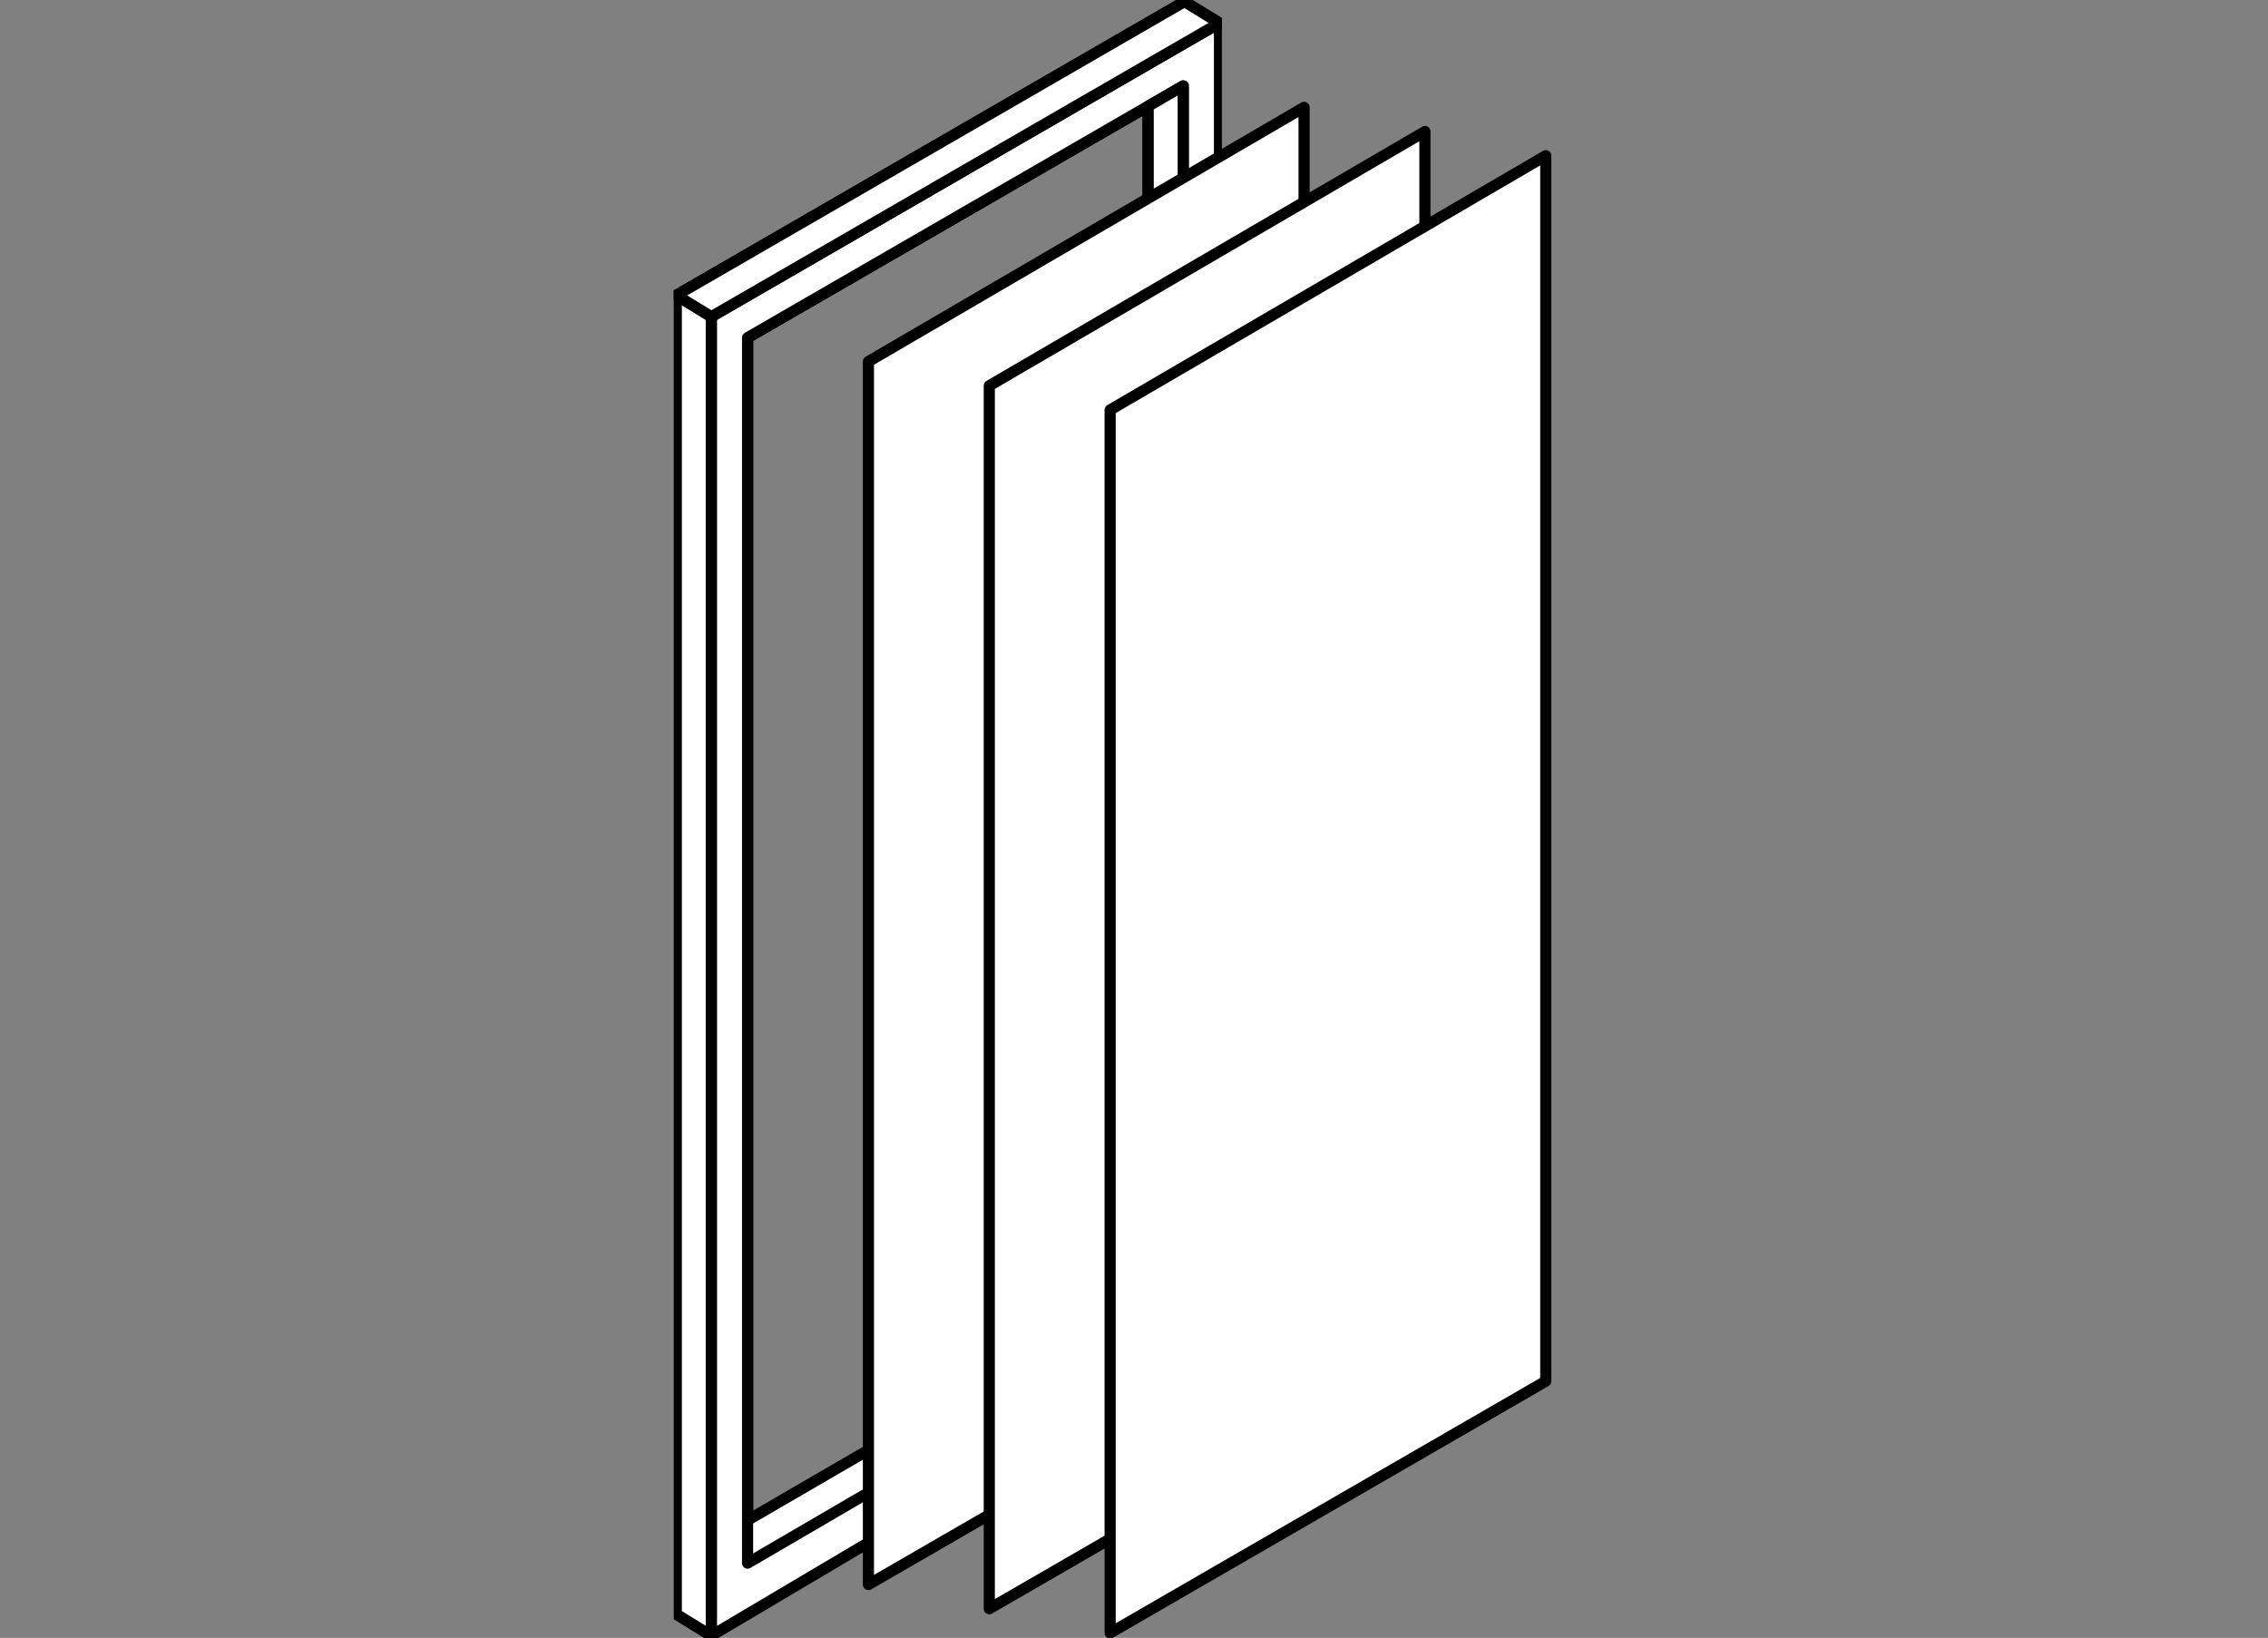
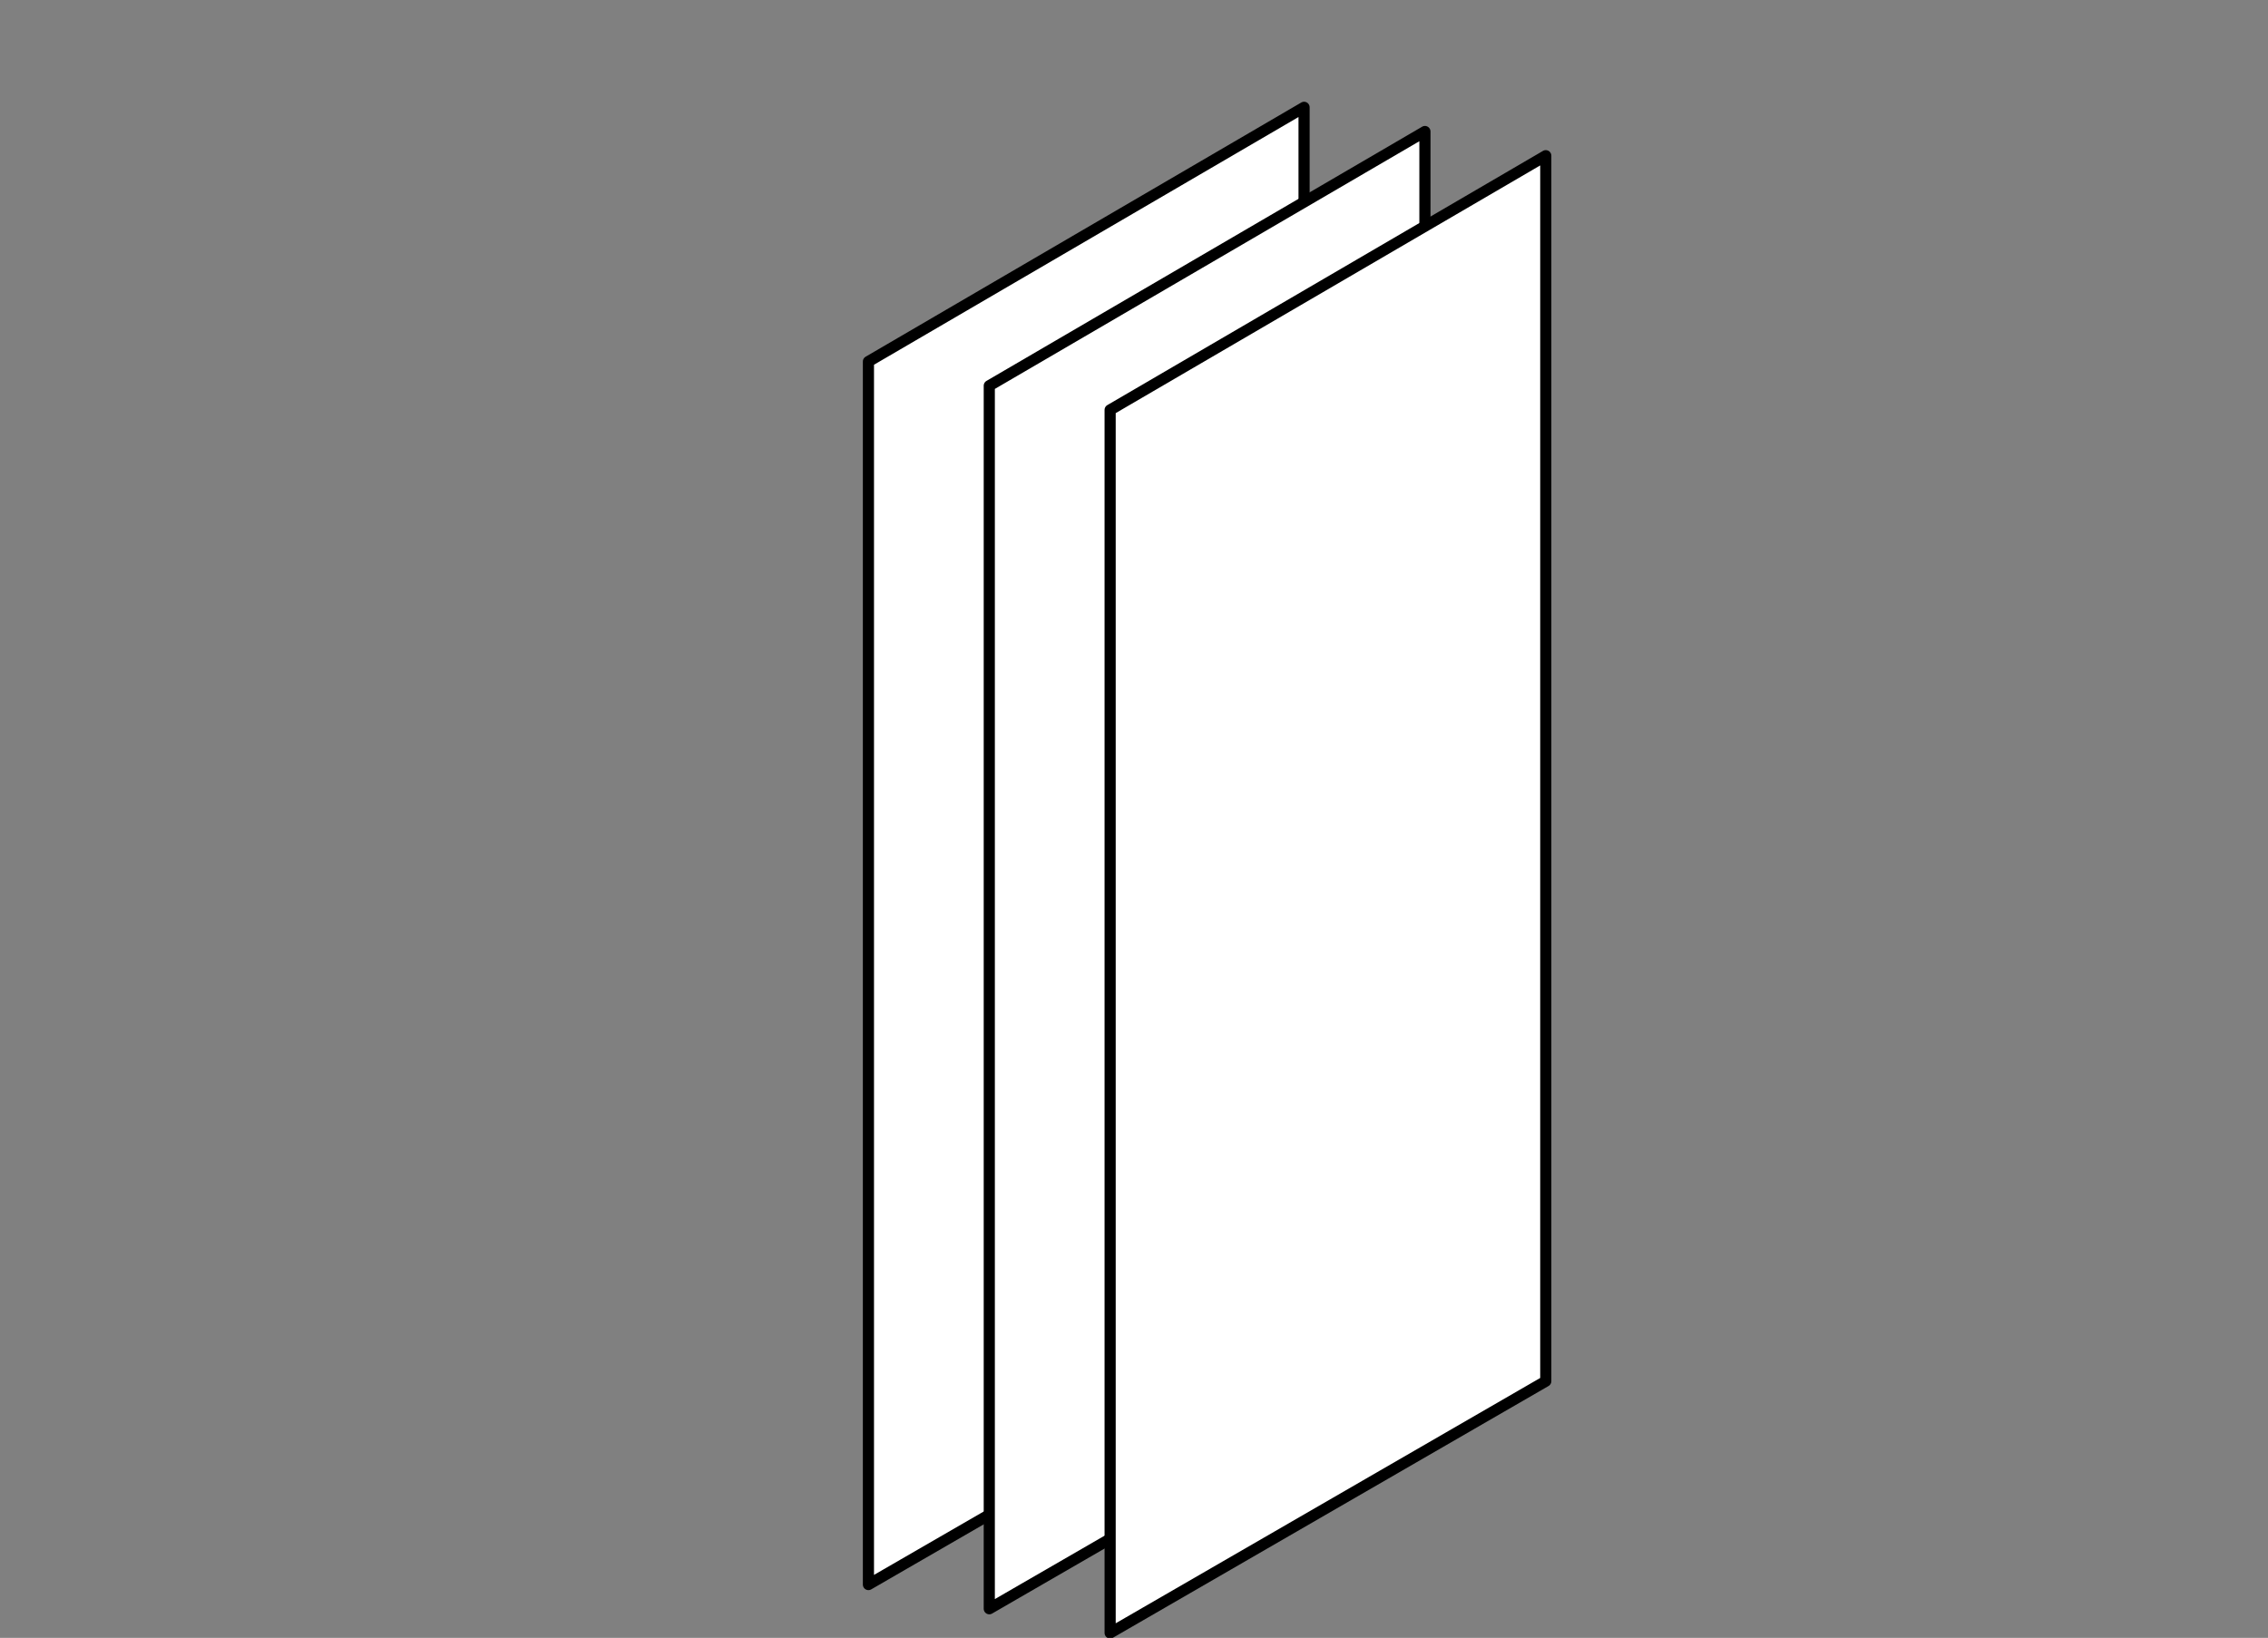
<svg xmlns="http://www.w3.org/2000/svg" width="407" height="294" viewBox="0 0 407 294" fill="none">
  <rect x="0" y="0" width="407" height="294" fill="#808080" stroke="none" />
  <g clip-path="url(#clip0_1_3)">
    <g clip-path="url(#clip1_1_3)">
      <path d="M121.365 289.748L127.65 293.6L127.65 56.849L121.365 53.001L121.365 289.748Z" fill="white" stroke="black" stroke-width="2" stroke-linejoin="round" />
      <path d="M218.839 4.136L212.554 0.288L121.365 53.001L127.65 56.849L218.839 4.136Z" fill="white" stroke="black" stroke-width="2" stroke-linejoin="round" />
      <path d="M212.333 234.942V234.951H212.329L134.156 280.576L134.156 60.609L206.048 19.053L206.048 231.112L212.333 234.942Z" stroke="black" stroke-width="2" stroke-linejoin="round" />
-       <path d="M212.333 234.942V234.951H212.329L134.156 280.576L134.156 60.609L206.048 19.053L206.048 231.112L212.333 234.942Z" stroke="black" stroke-width="2" stroke-linejoin="round" />
-       <path d="M206.048 231.112L212.329 234.951L212.333 234.955" stroke="black" stroke-width="2" stroke-linejoin="round" />
+       <path d="M206.048 231.112L212.333 234.955" stroke="black" stroke-width="2" stroke-linejoin="round" />
      <path d="M214.636 236.345L133.046 284.51L131.575 274.07L134.156 272.88L206.048 231.112L212.333 234.942L214.636 236.345Z" fill="white" stroke="black" stroke-width="2" stroke-linejoin="round" />
      <path d="M218.839 4.136L218.839 239.584L127.65 293.6L127.65 56.849L218.839 4.136ZM134.156 280.576L212.329 234.951H212.333L212.333 15.419L206.048 19.053L134.156 60.61L134.156 280.576Z" fill="white" stroke="black" stroke-width="2" stroke-linejoin="round" />
      <path d="M212.333 15.418L212.333 234.942L206.048 231.112L206.048 19.053L212.333 15.418Z" fill="white" stroke="black" stroke-width="2" stroke-linejoin="round" />
      <path d="M121.365 289.748L127.65 293.6L127.65 56.849L121.365 53.001L121.365 289.748Z" fill="white" stroke="black" stroke-width="2" stroke-linejoin="round" />
      <path d="M218.839 4.136L212.554 0.288L121.365 53.001L127.65 56.849L218.839 4.136Z" fill="white" stroke="black" stroke-width="2" stroke-linejoin="round" />
    </g>
    <path d="M234.02 19.266L155.847 64.892H155.843V284.424L162.128 280.789L234.02 239.233V19.262V19.266Z" fill="white" stroke="black" stroke-width="2" stroke-linejoin="round" />
    <path d="M255.707 23.609L177.534 69.234H177.53V288.766L183.815 285.131L255.707 243.575V23.605V23.609Z" fill="white" stroke="black" stroke-width="2" stroke-linejoin="round" />
    <path d="M277.394 27.952L199.221 73.577H199.217V293.109L205.502 289.474L277.394 247.918V27.948V27.952Z" fill="white" stroke="black" stroke-width="2" stroke-linejoin="round" />
  </g>
  <defs>
    <clipPath id="clip0_1_3">
      <rect width="407" height="294" fill="white" />
    </clipPath>
    <clipPath id="clip1_1_3">
-       <rect width="98.342" height="294.18" fill="white" transform="matrix(-1 0 0 -1 219.273 294.034)" />
-     </clipPath>
+       </clipPath>
  </defs>
</svg>